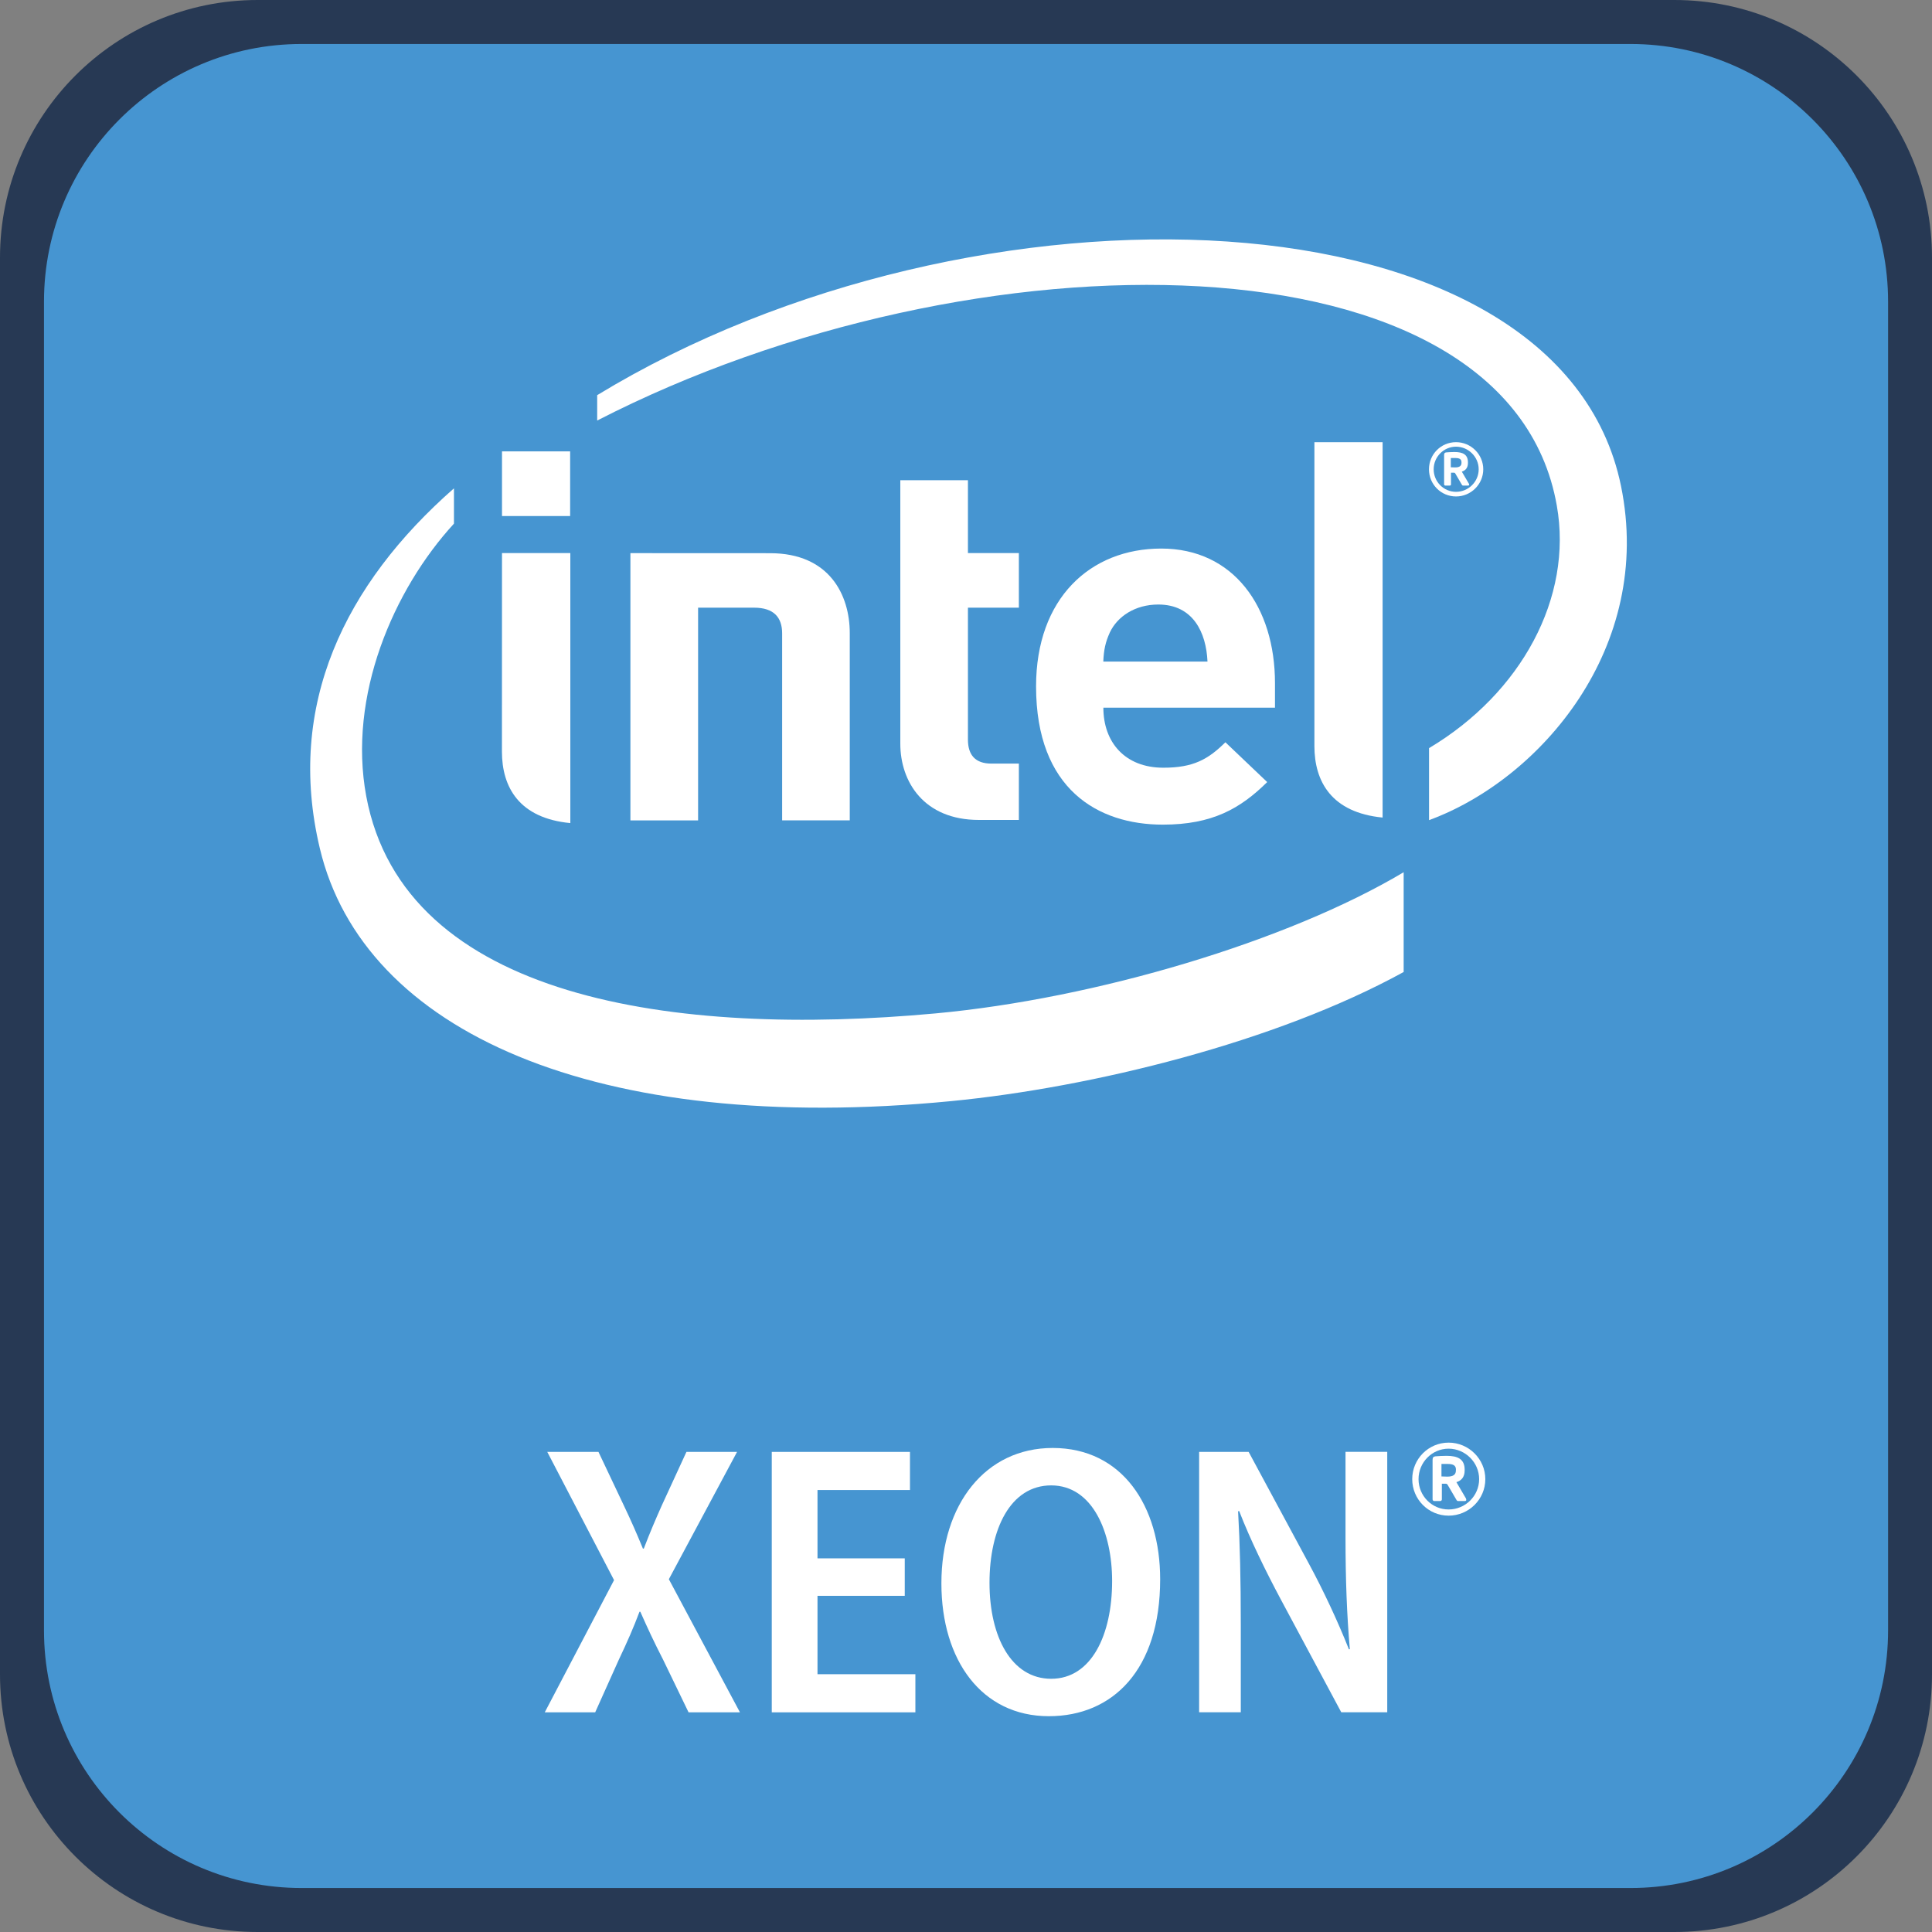
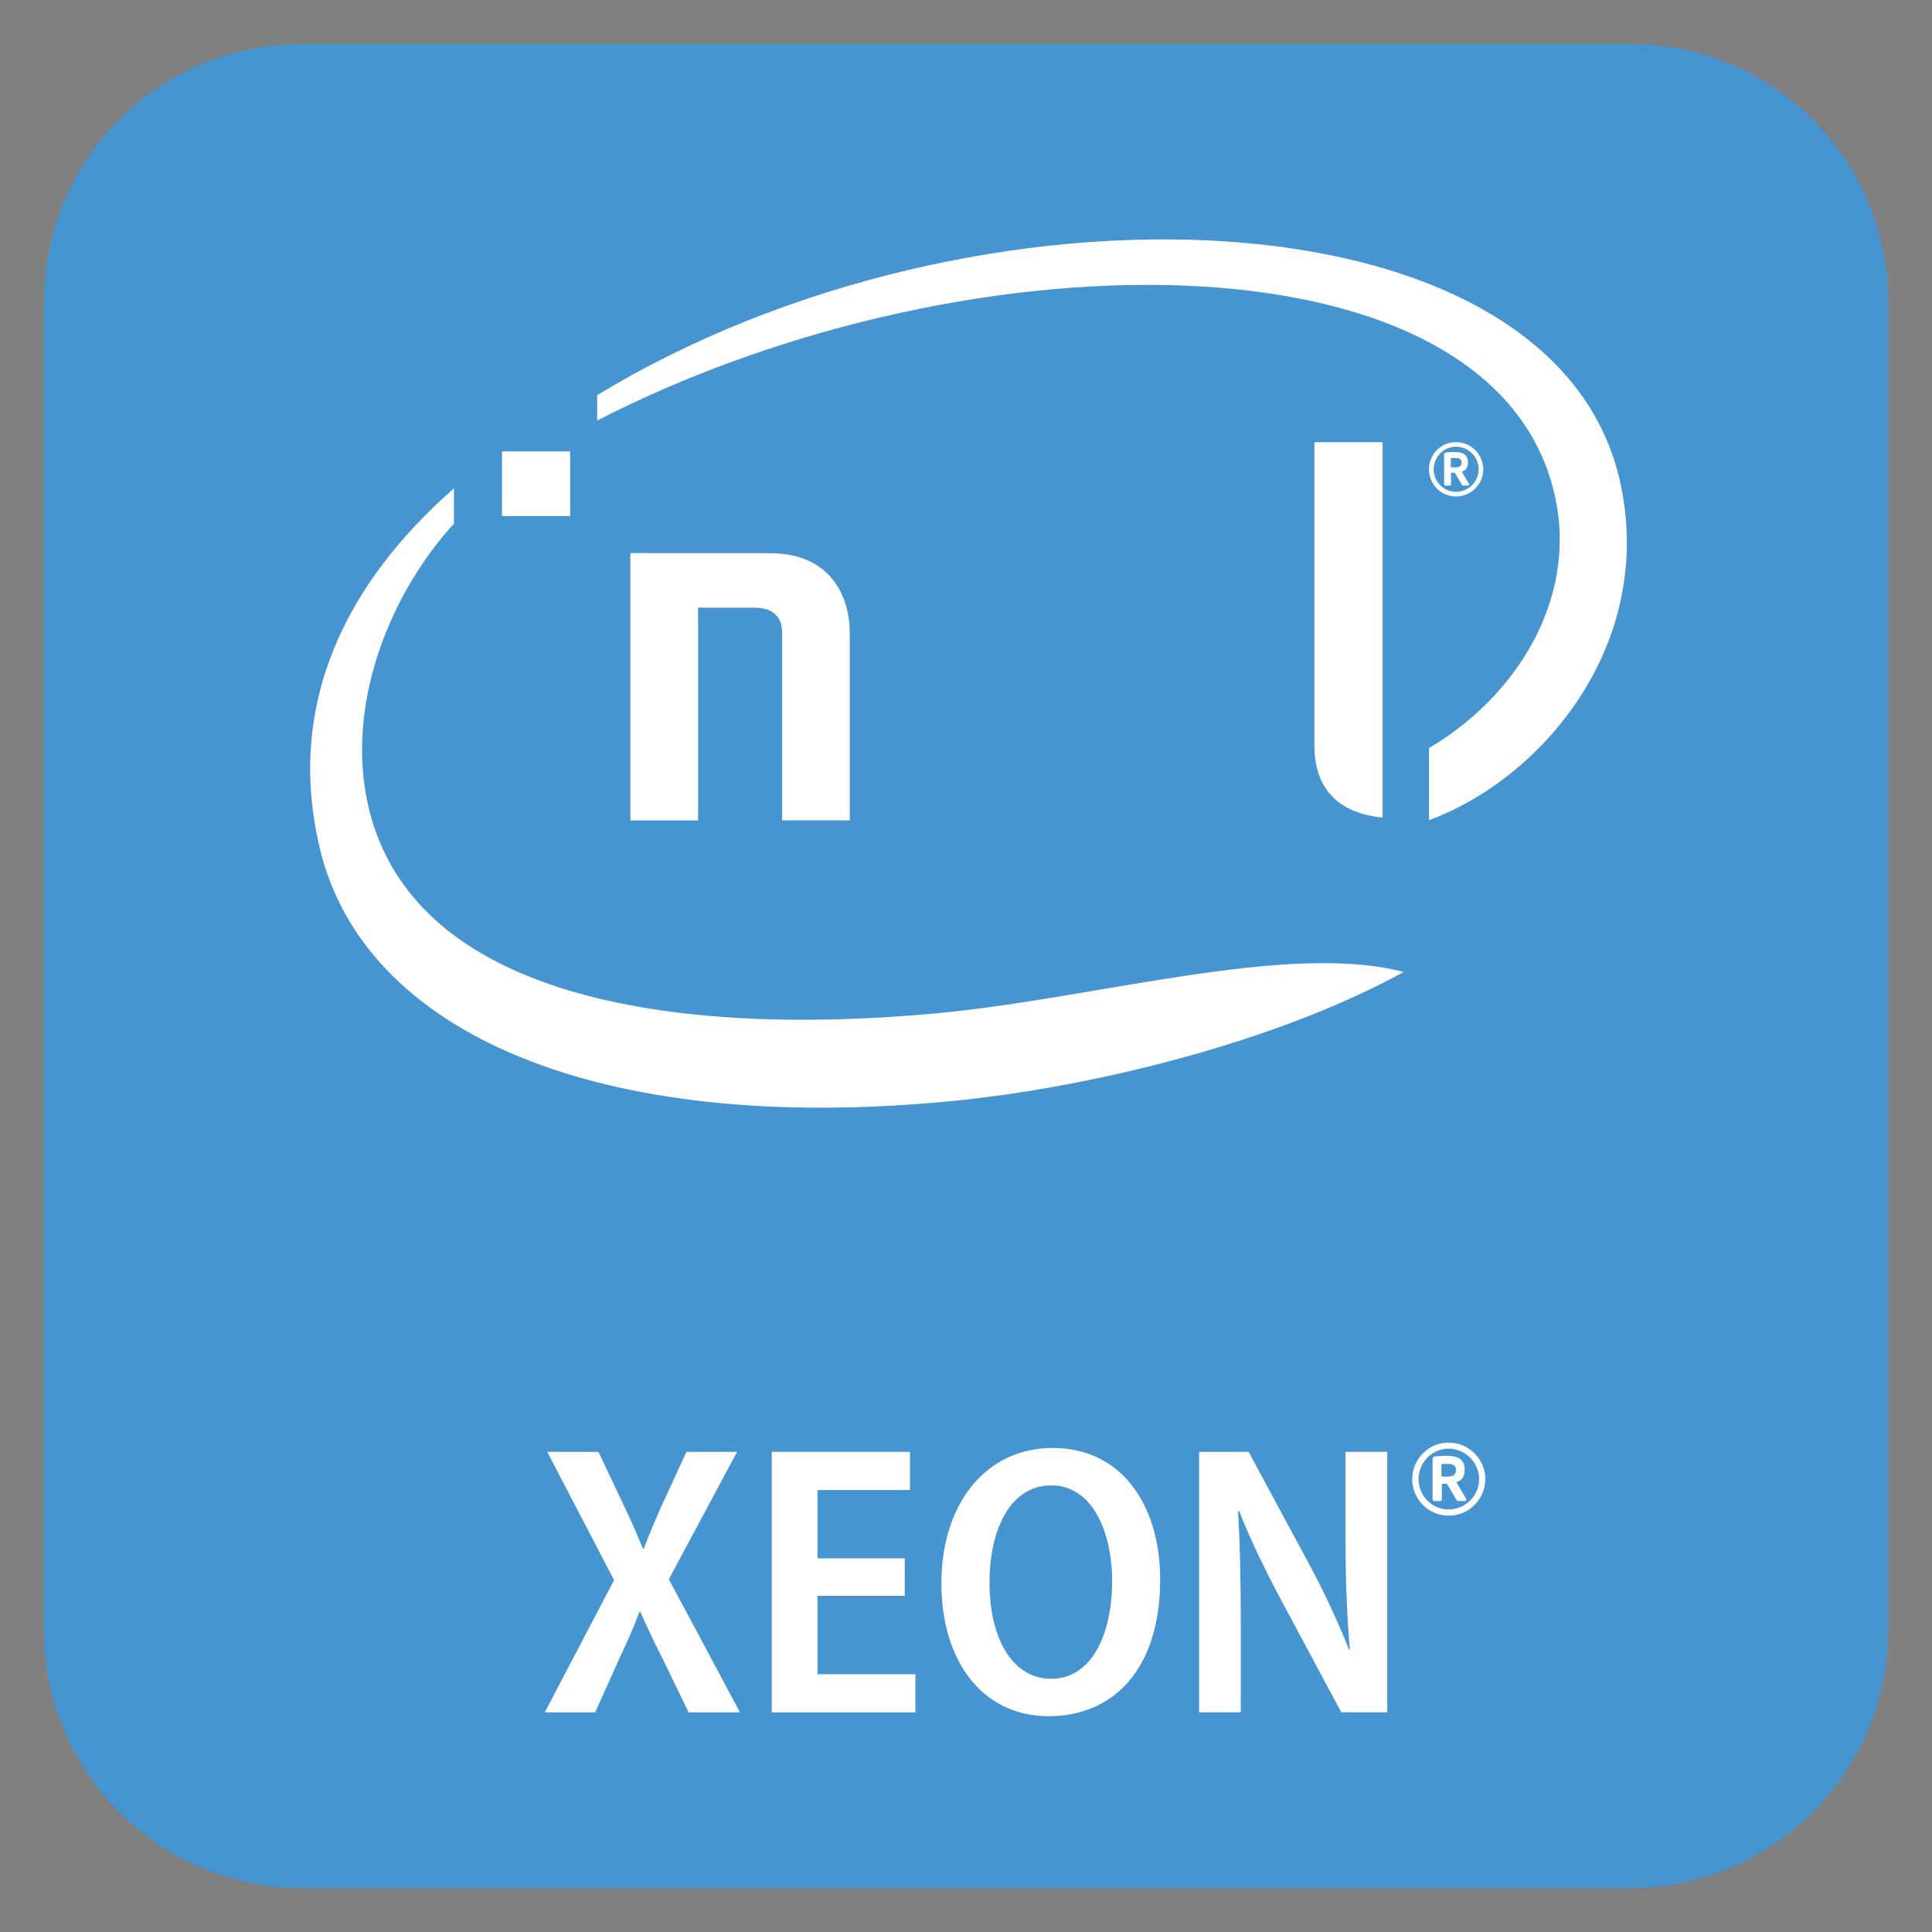
<svg xmlns="http://www.w3.org/2000/svg" version="1.1" x="0px" y="0px" viewBox="0 0 300 300" style="enable-background:new 0 0 300 300;" xml:space="preserve">
  <rect x="0" y="0" width="300" height="300" fill="#808080" stroke="none" />
  <style type="text/css">
	.st0{fill:#273954;}
	.st1{fill:#4695D1;}
	.st2{fill:#FFFFFF;}
</style>
  <g id="Layer_1">
</g>
  <g id="Dark_Square">
    <g>
-       <path class="st0" d="M0,260c0,22.09,17.91,40,40,40h220c22.09,0,40-17.91,40-40V40c0-22.09-17.91-40-40-40H40    C17.91,0,0,17.91,0,40V260z" />
-     </g>
+       </g>
  </g>
  <g id="Square">
    <g>
      <path class="st1" d="M6.83,253.17c0,22.09,17.91,40,40,40h206.35c22.09,0,40-17.91,40-40V46.83c0-22.09-17.91-40-40-40H46.83    c-22.09,0-40,17.91-40,40V253.17z" />
    </g>
    <g>
-       <path class="st2" d="M145.28,157.36c-40.4,3.73-82.51-2.14-88.41-33.72c-2.89-15.56,4.21-32.07,13.62-42.33v-5.48    C53.55,90.7,44.37,109.5,49.66,131.72c6.76,28.49,42.89,44.62,98.05,39.26c21.83-2.12,50.39-9.14,70.25-20.05v-15.49    C199.93,146.18,170.12,155.06,145.28,157.36z M251.71,75.47c-9.58-46.79-100.42-49.75-158.98-14.11v3.94    c58.49-30.07,141.46-29.89,149.01,13.21c2.53,14.26-5.5,29.11-19.84,37.66v11.18C239.15,121.03,256.85,100.55,251.71,75.47z" />
+       <path class="st2" d="M145.28,157.36c-40.4,3.73-82.51-2.14-88.41-33.72c-2.89-15.56,4.21-32.07,13.62-42.33v-5.48    C53.55,90.7,44.37,109.5,49.66,131.72c6.76,28.49,42.89,44.62,98.05,39.26c21.83-2.12,50.39-9.14,70.25-20.05C199.93,146.18,170.12,155.06,145.28,157.36z M251.71,75.47c-9.58-46.79-100.42-49.75-158.98-14.11v3.94    c58.49-30.07,141.46-29.89,149.01,13.21c2.53,14.26-5.5,29.11-19.84,37.66v11.18C239.15,121.03,256.85,100.55,251.71,75.47z" />
      <path class="st2" d="M214.69,68.66H204.1v47.18c0,5.53,2.67,10.34,10.59,11.11V68.66z" />
-       <path class="st2" d="M88.57,85.88H77.95l-0.01,30.82c0,5.55,2.68,10.35,10.62,11.11V85.88z" />
      <rect x="77.95" y="70.09" class="st2" width="10.58" height="10.04" />
-       <path class="st2" d="M152,127.32c-8.57,0-12.2-5.96-12.2-11.83V74.57h10.5v11.31h7.91v8.48h-7.91v20.48    c0,2.39,1.14,3.73,3.63,3.73h4.28v8.75H152" />
-       <path class="st2" d="M171.33,109.89c0,5.37,3.36,9.32,9.31,9.32c4.66,0,6.95-1.29,9.64-3.95l6.49,6.18    c-4.16,4.11-8.52,6.61-16.21,6.61c-10.05,0-19.68-5.48-19.68-21.47c0-13.67,8.41-21.4,19.44-21.4c11.21,0,17.66,9.05,17.66,20.92    v3.79H171.33 M179.86,93.87c-3.59,0-6.36,1.85-7.53,4.35c-0.68,1.5-0.93,2.67-1.01,4.51h16.18    C187.3,98.21,185.26,93.87,179.86,93.87z" />
      <path class="st2" d="M117.09,94.36c3.08,0,4.36,1.52,4.36,3.99v29.03h10.5V98.3c0-5.89-3.14-12.4-12.36-12.4l-21.7-0.01v41.5    h10.51V94.36H117.09z" />
      <g>
        <path class="st2" d="M226.09,77.09c-2.33,0-4.2-1.88-4.2-4.22c0-2.32,1.86-4.21,4.2-4.21c2.32,0,4.23,1.89,4.23,4.21     C230.32,75.2,228.41,77.09,226.09,77.09z M226.09,69.36c-1.92,0-3.47,1.59-3.47,3.51c0,1.93,1.55,3.5,3.47,3.5     c1.92,0,3.52-1.56,3.52-3.5C229.61,70.95,228.02,69.36,226.09,69.36z M227.96,75.4h-0.79c-0.07,0-0.13-0.04-0.16-0.11l-1.06-1.81     c-0.03-0.04-0.12-0.08-0.15-0.08c0,0-0.18,0-0.31,0c-0.08,0-0.15,0-0.18,0v1.81c0,0.09-0.06,0.19-0.18,0.19h-0.71     c-0.11,0-0.18-0.11-0.18-0.19v-4.55c0-0.27,0.09-0.38,0.32-0.41c0.26-0.03,0.92-0.06,1.29-0.06c1.31,0,2.09,0.39,2.09,1.61v0.09     c0,0.75-0.37,1.16-0.95,1.35l1.11,1.89c0.02,0.03,0.03,0.09,0.03,0.13C228.13,75.32,228.09,75.4,227.96,75.4z M226.94,71.79     c0-0.51-0.32-0.67-0.99-0.67c-0.09,0-0.31,0-0.49,0c-0.08,0-0.15,0-0.18,0v1.44c0.11,0,0.58,0.02,0.67,0.02     c0.68,0,0.99-0.23,0.99-0.71V71.79z" />
      </g>
    </g>
    <g>
      <path class="st2" d="M224.94,235.35c-3.14,0-5.65-2.54-5.65-5.67c0-3.12,2.51-5.67,5.65-5.67c3.13,0,5.7,2.55,5.7,5.67    C230.64,232.82,228.07,235.35,224.94,235.35z M224.94,224.95c-2.59,0-4.67,2.14-4.67,4.73c0,2.6,2.08,4.71,4.67,4.71    c2.59,0,4.74-2.1,4.74-4.71C229.68,227.09,227.53,224.95,224.94,224.95z M227.46,233.08h-1.06c-0.1,0-0.18-0.06-0.22-0.14    l-1.43-2.44c-0.04-0.05-0.16-0.11-0.2-0.11c0,0-0.24,0-0.42,0c-0.1,0-0.2,0-0.24,0v2.43c0,0.12-0.08,0.26-0.24,0.26h-0.96    c-0.14,0-0.24-0.14-0.24-0.26v-6.13c0-0.36,0.12-0.51,0.43-0.55c0.34-0.04,1.24-0.08,1.74-0.08c1.77,0,2.81,0.52,2.81,2.16v0.12    c0,1.01-0.5,1.57-1.28,1.81l1.49,2.54c0.02,0.04,0.04,0.13,0.04,0.18C227.69,232.97,227.64,233.08,227.46,233.08z M226.08,228.22    c0-0.68-0.43-0.9-1.34-0.9c-0.12,0-0.42,0-0.66,0c-0.1,0-0.2,0-0.25,0v1.94c0.14,0,0.78,0.03,0.9,0.03c0.91,0,1.34-0.3,1.34-0.95    V228.22z" />
    </g>
  </g>
  <g id="Xeon">
    <g>
      <path class="st2" d="M106.92,265.89l-3.95-8.17c-1.47-2.86-2.47-5.03-3.54-7.45h-0.13c-0.91,2.43-1.88,4.64-3.23,7.49l-3.65,8.13    h-7.83l10.76-20.53l-10.37-19.91h7.95l3.94,8.32c1.13,2.37,2.01,4.38,2.96,6.69h0.14c0.97-2.53,1.76-4.37,2.8-6.71l3.82-8.3h7.86    l-10.59,19.77l11.04,20.67H106.92z" />
      <path class="st2" d="M140.49,247.8h-13.55v12.17h15.2v5.92h-22.3v-40.44h21.46v5.92h-14.36v10.61h13.55V247.8z" />
      <path class="st2" d="M180.15,245.23c0,14.04-7.34,21.26-17.29,21.26c-10.41,0-16.68-8.67-16.68-20.63    c0-12.32,6.87-21.02,17.28-21.02C174.27,224.84,180.15,233.87,180.15,245.23z M153.65,245.78c0,8.41,3.42,14.9,9.58,14.9    c6.25,0,9.46-6.83,9.46-15.18c0-7.54-3.01-14.85-9.47-14.85C156.9,230.66,153.65,237.43,153.65,245.78z" />
      <path class="st2" d="M186.2,265.89v-40.44h7.69l9.34,17.33c2.29,4.23,4.55,9.09,6.23,13.33l0.14-0.03    c-0.46-5.32-0.67-10.83-0.67-17.33v-13.31h6.48v40.44h-7.14l-9.44-17.62c-2.25-4.22-4.67-9.13-6.41-13.62l-0.17,0.03    c0.29,5.08,0.42,10.54,0.42,17.69v13.52H186.2z" />
    </g>
  </g>
</svg>